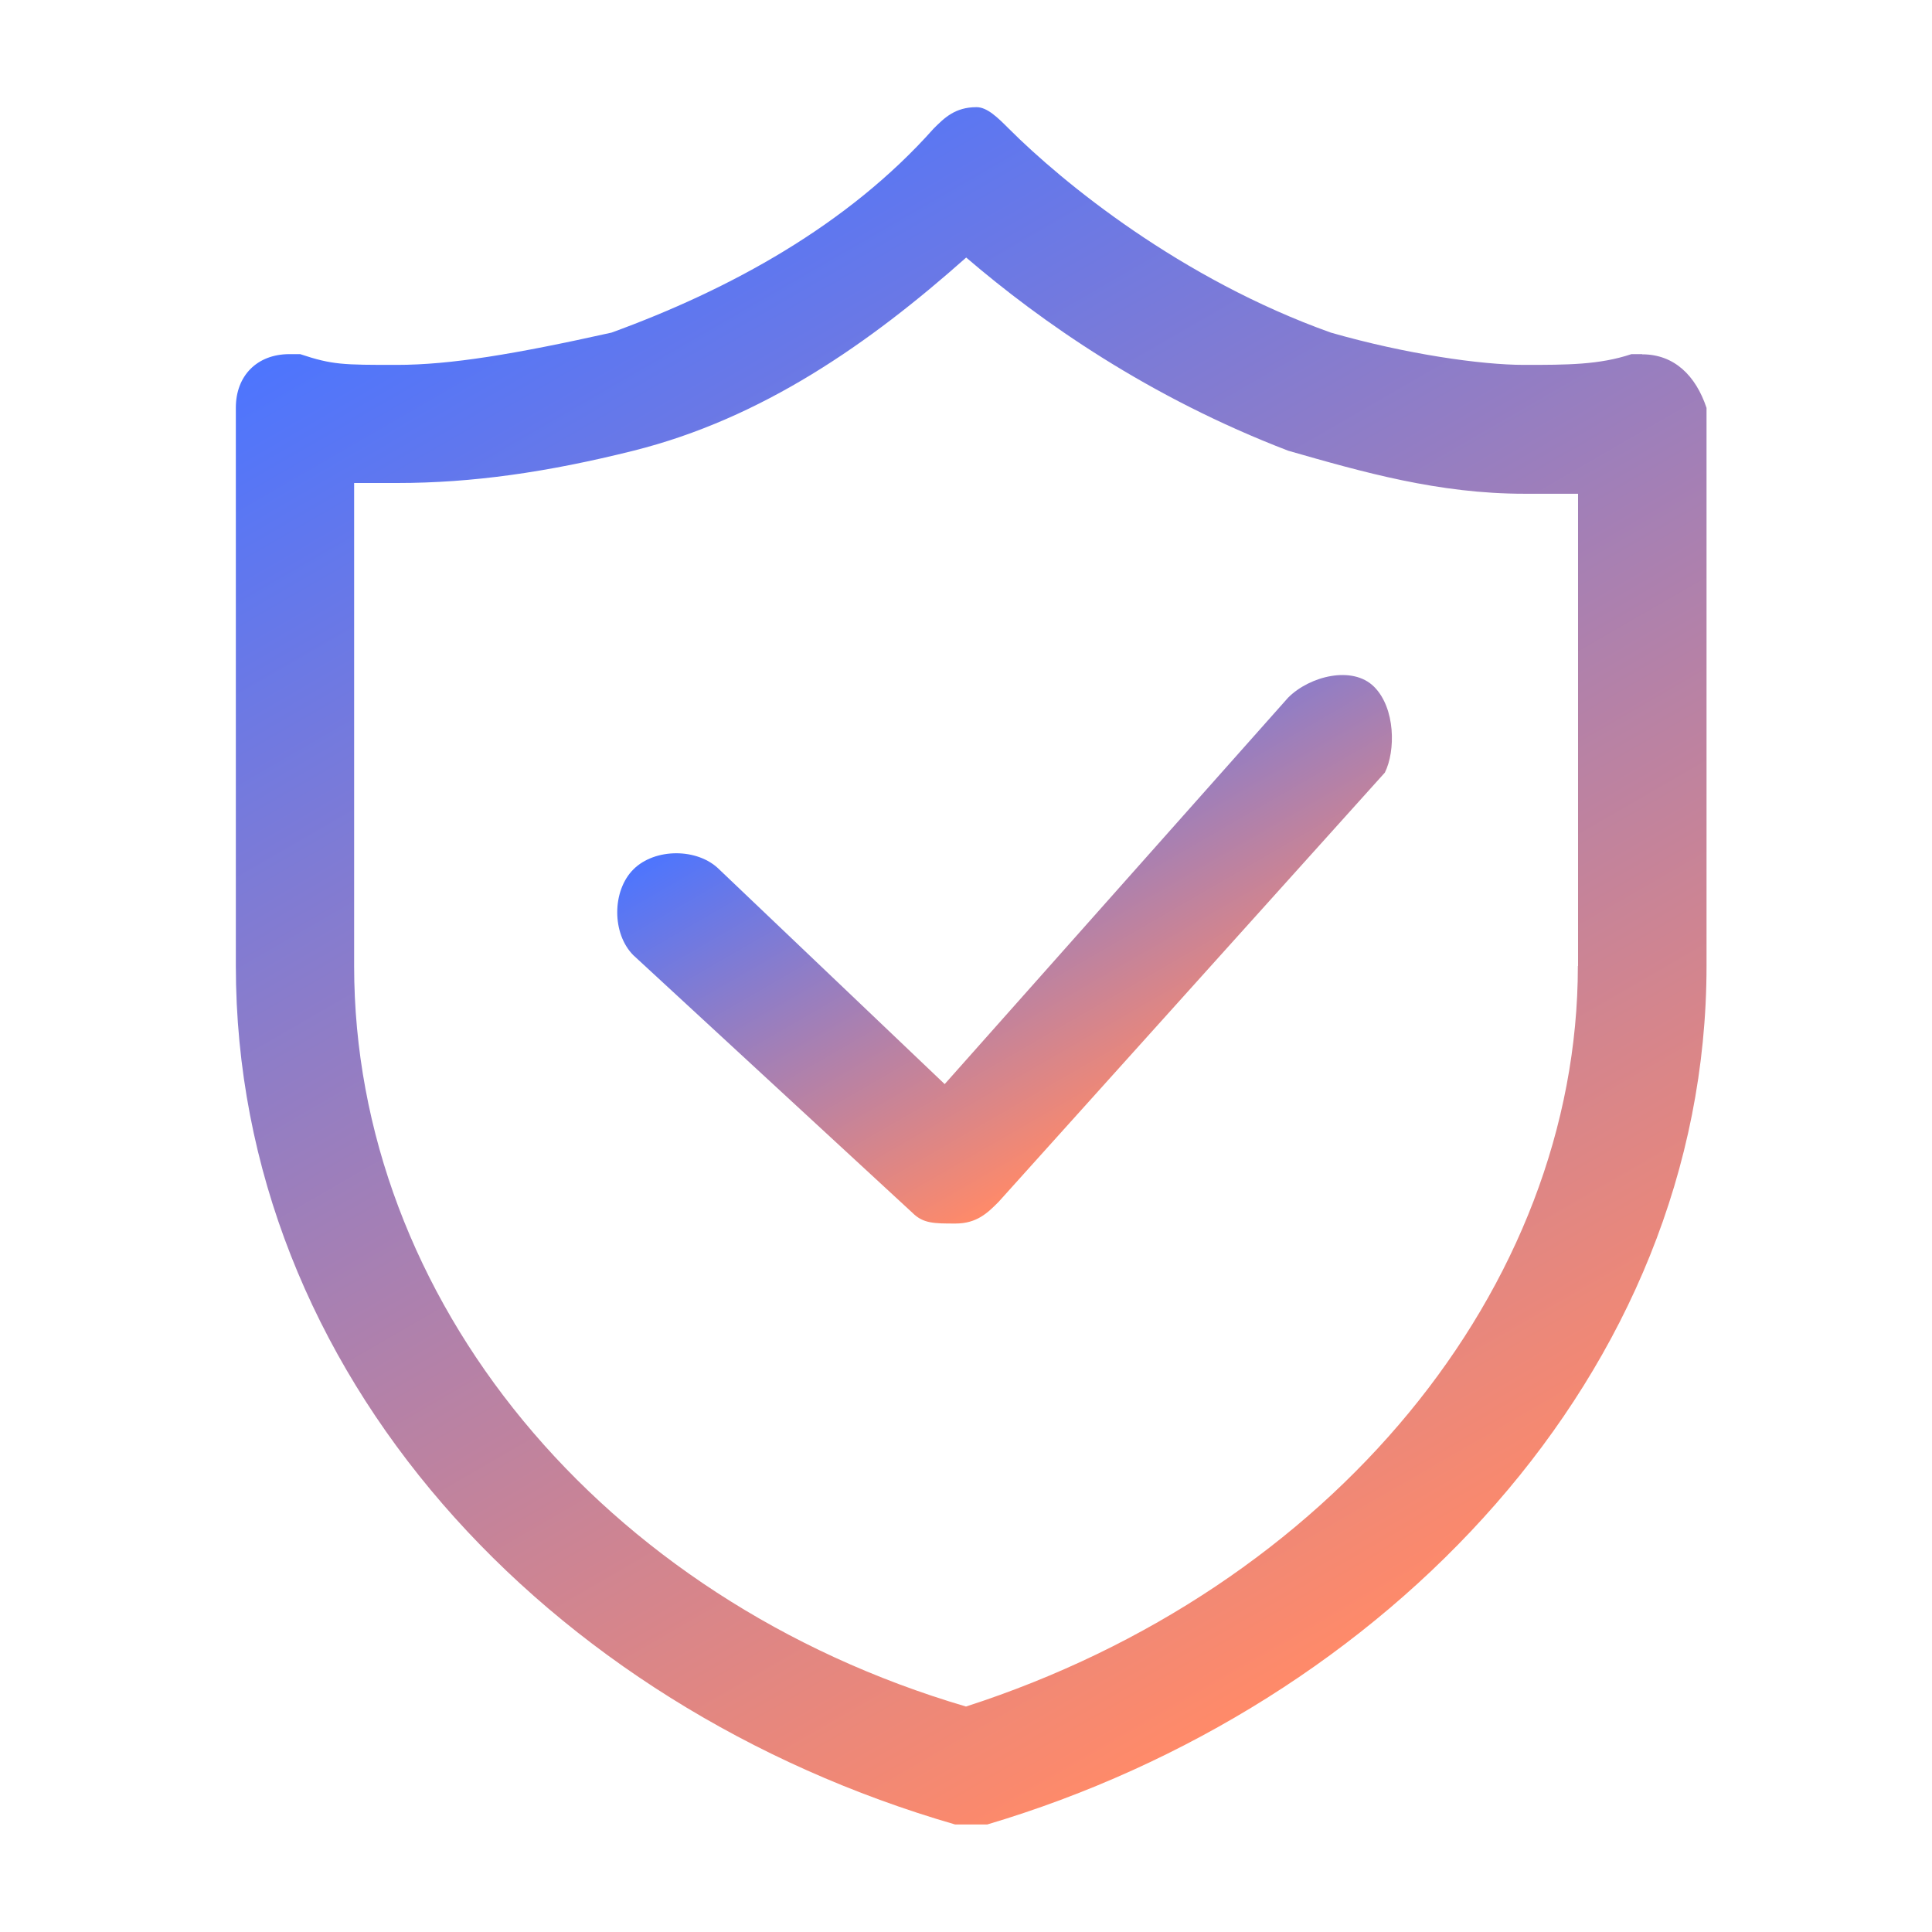
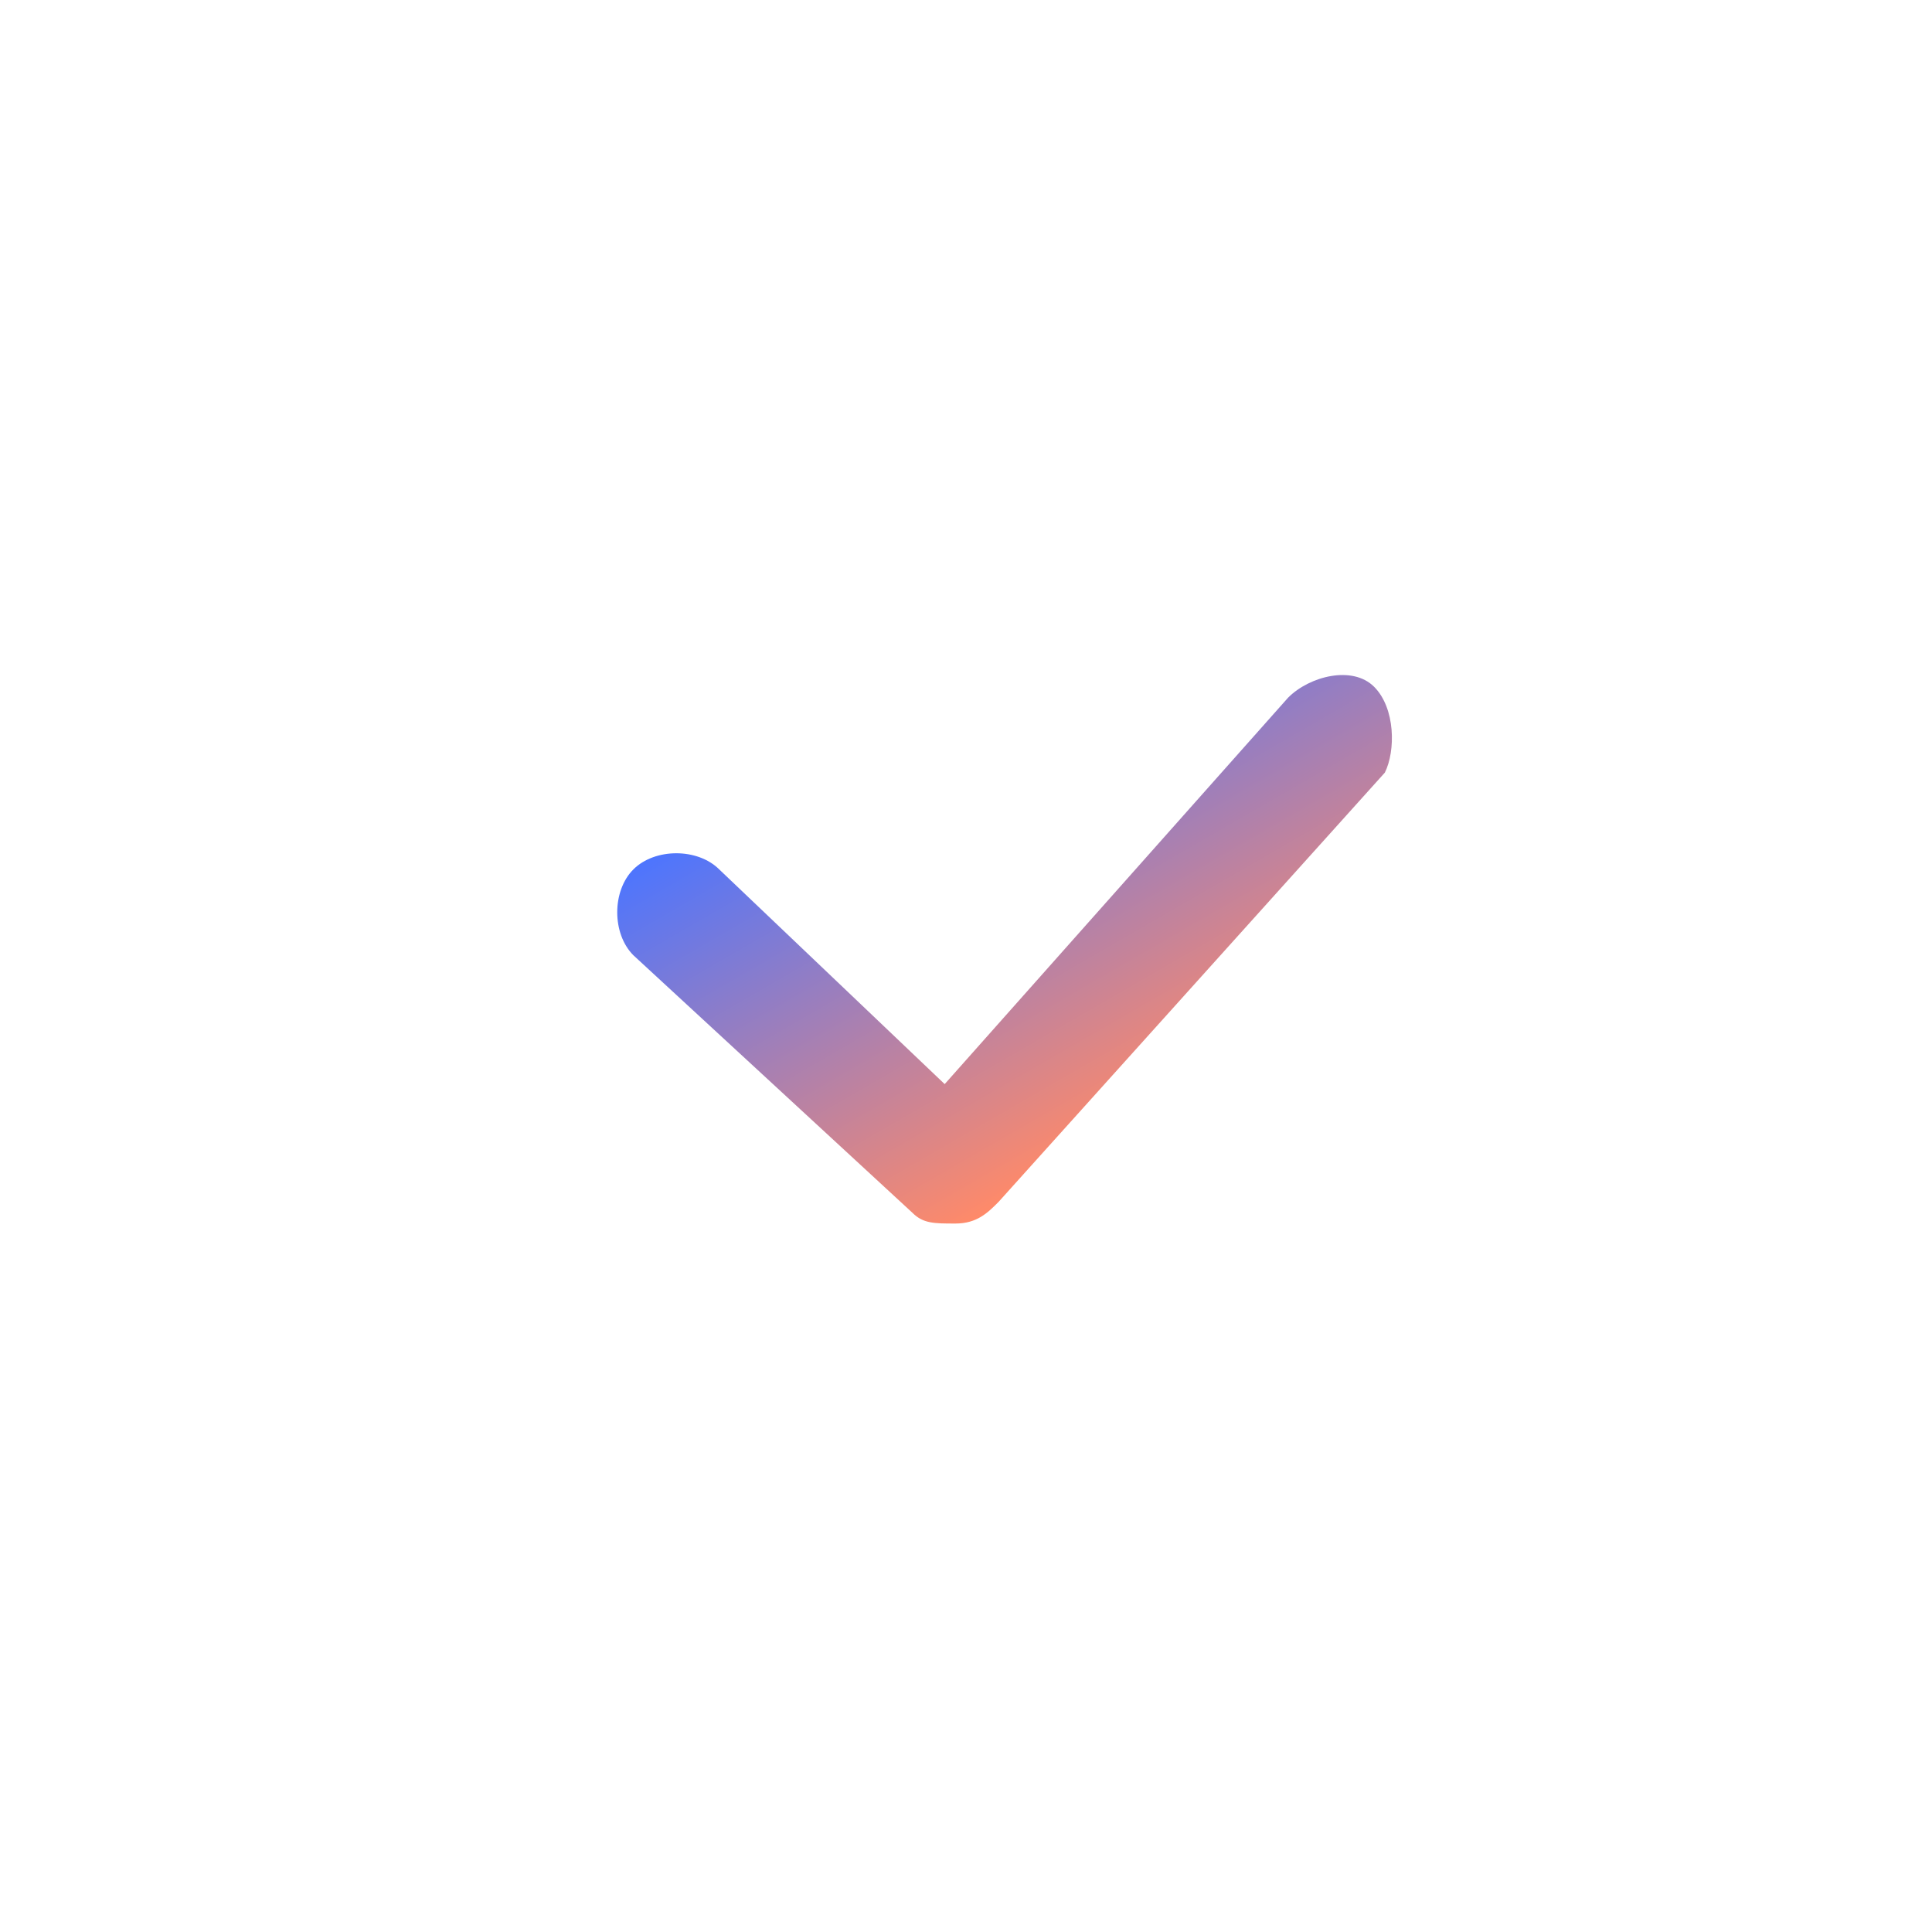
<svg xmlns="http://www.w3.org/2000/svg" xmlns:xlink="http://www.w3.org/1999/xlink" id="Layer_1" viewBox="0 0 1024 1024">
  <defs>
    <style>      .st0 {        fill: url(#linear-gradient1);      }      .st1 {        fill: url(#linear-gradient);      }    </style>
    <linearGradient id="linear-gradient" x1="762.4" y1="848" x2="322" y2="85.3" gradientUnits="userSpaceOnUse">
      <stop offset="0" stop-color="#ff8a69" />
      <stop offset="1" stop-color="#4d75fe" />
    </linearGradient>
    <linearGradient id="linear-gradient1" x1="619.8" y1="587.3" x2="493.6" y2="368.6" xlink:href="#linear-gradient" />
  </defs>
-   <path class="st1" d="M870.4,187.7h-5.7c-17.1,5.7-34.1,5.7-56.9,5.7s-62.6-5.7-102.4-17.1c-79.6-28.4-142.2-79.6-170.7-108.1-5.7-5.7-11.4-11.4-17.1-11.4-11.4,0-17.1,5.7-22.8,11.4-45.5,51.2-108.1,85.3-170.7,108.1-51.2,11.4-85.3,17.1-113.8,17.1s-34.1,0-51.2-5.7h-5.7c-17.1,0-28.4,11.4-28.4,28.4v295.8c0,216.2,165,392.5,381.2,455.1h17.1c210.5-62.6,381.2-238.9,381.2-455.1V216.2c-5.7-17.1-17.1-28.4-34.1-28.4h0ZM836.3,512c0,170.7-130.8,330-324.3,392.5-193.4-56.9-324.3-216.2-324.3-392.5v-256h22.8c39.8,0,79.6-5.7,125.2-17.1,68.3-17.1,125.2-56.9,176.4-102.4,39.8,34.1,96.7,74,170.7,102.4,39.8,11.4,79.6,22.8,125.2,22.8h28.4v250.3h-.1Z" />
  <path class="st0" d="M682.7,369.8l-182,204.8-119.5-113.8c-11.4-11.4-34.1-11.4-45.5,0s-11.4,34.1,0,45.5l147.9,136.5c5.7,5.7,11.4,5.7,22.8,5.7s17.1-5.7,22.8-11.4l204.8-227.6c5.7-11.4,5.7-34.1-5.7-45.5s-34.1-5.7-45.5,5.7h0Z" />
</svg>